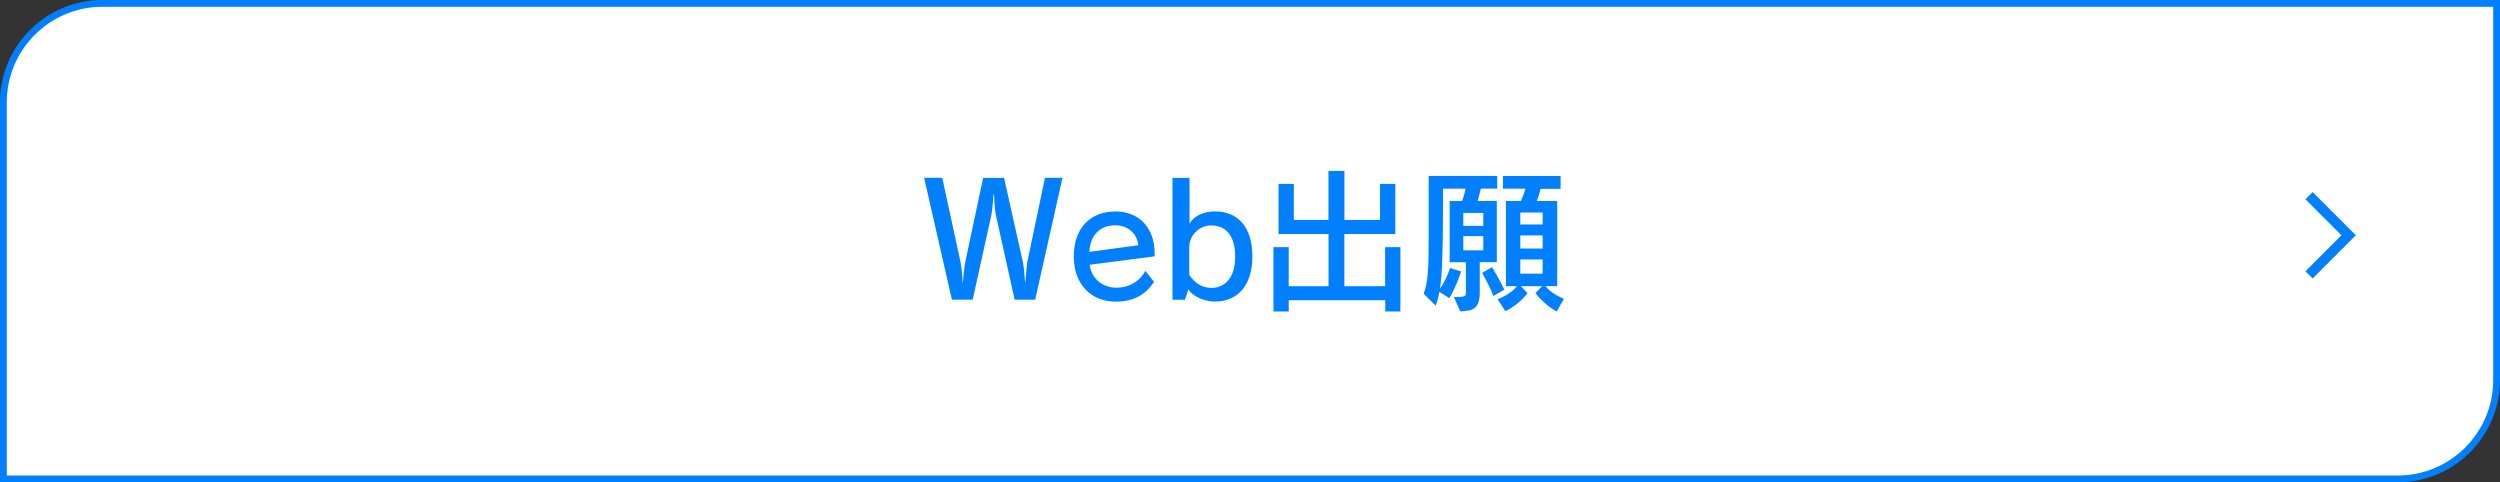
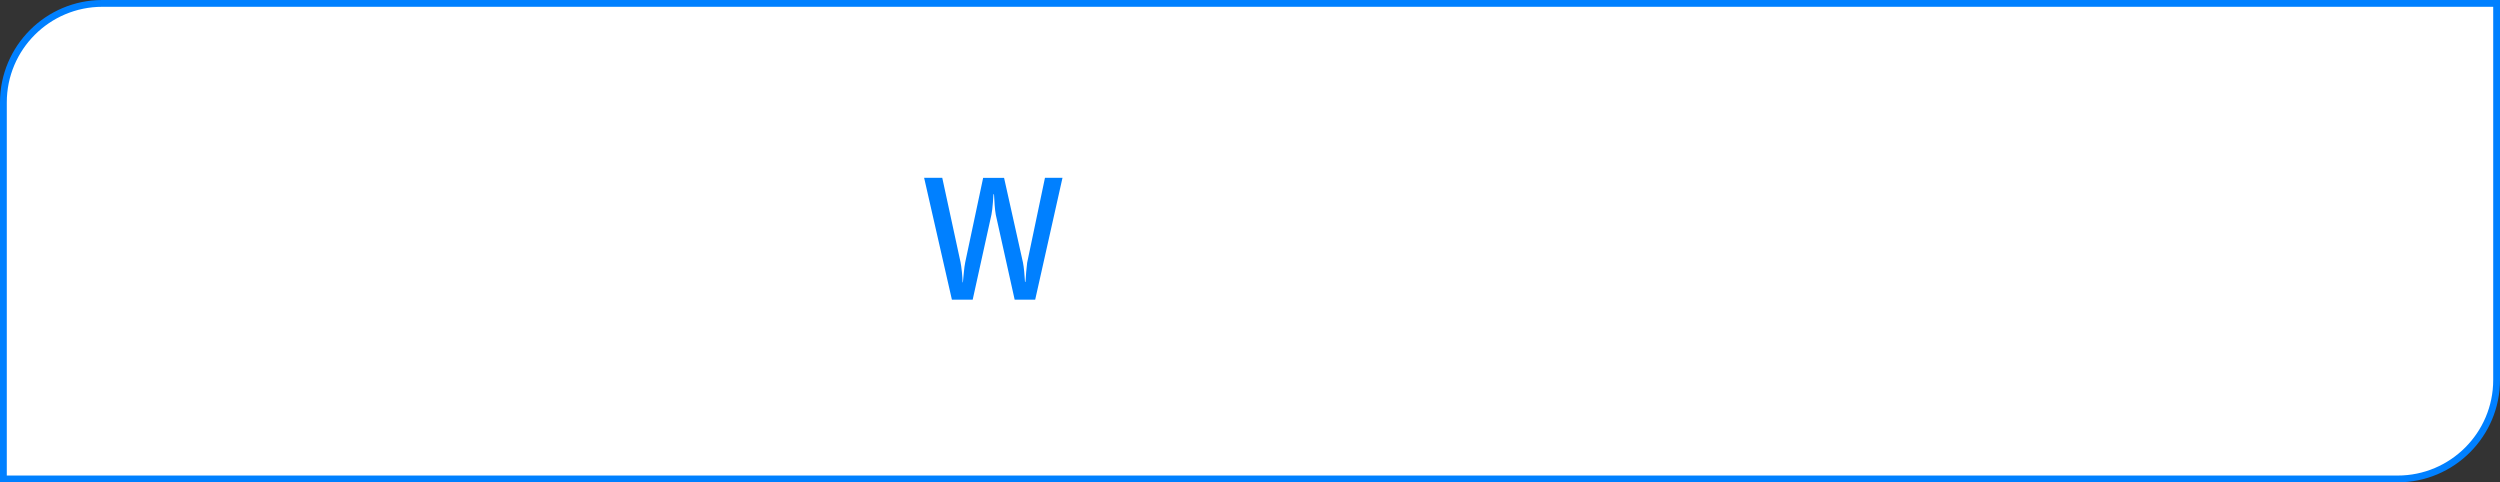
<svg xmlns="http://www.w3.org/2000/svg" id="_レイヤー_2" viewBox="0 0 368 71">
  <rect x="0" y="0" width="368" height="71" fill="#333333" stroke="none" />
  <defs>
    <style>.cls-1{fill:#fff;}.cls-1,.cls-2{stroke:#0080ff;stroke-miterlimit:10;}.cls-2{fill:none;stroke-width:1.5px;}.cls-3{fill:#0080ff;}</style>
  </defs>
  <g id="_文字">
    <path class="cls-1" d="M15.07.5h352.43v55.43c0,8.04-6.53,14.57-14.57,14.57H.5V15.07C.5,7.03,7.03.5,15.07.5Z" />
    <path class="cls-3" d="M149.36,44.12l-2.78-12.51c-.14-.69-.23-2.23-.25-2.81-.02-.11-.02-.18-.02-.21h-.07c-.02.18-.11,2.14-.3,3.01l-2.76,12.51h-3.06l-4.09-17.94h2.67l2.69,12.42c.14.69.3,2.14.3,2.97h.05c.09-.85.18-2.18.34-2.94l2.64-12.44h3.08l2.78,12.46c.14.64.25,1.98.3,2.85h.07c.05-.9.16-2.16.25-2.83l2.62-12.49h2.58l-4.02,17.94h-3.01Z" />
-     <path class="cls-3" d="M169.88,41.48c-1.22,1.84-2.94,2.92-5.63,2.92-3.7,0-6.19-2.6-6.19-6.65s2.32-6.62,6.12-6.62c3.5,0,5.79,2.41,5.79,6.21v.39l-9.57,1.24c.28,2.09,1.89,3.38,4,3.38,1.75,0,3.38-.92,4.19-2.48l1.29,1.61ZM167.55,36.1c-.16-1.7-1.49-2.94-3.4-2.94-2.21,0-3.7,1.49-3.79,3.91l7.2-.97Z" />
-     <path class="cls-3" d="M172.59,44.12v-17.94h2.51v6.78c.55-1.13,2.05-1.84,3.75-1.84,3.36,0,5.5,2.3,5.5,6.62s-2.21,6.65-5.5,6.65c-1.63,0-3.27-.78-3.93-1.79l-.48,1.52h-1.84ZM175.05,40.47c.78,1.1,1.77,1.91,3.27,1.91,2,0,3.5-1.49,3.5-4.62s-1.45-4.58-3.52-4.58c-1.77,0-3.24,1.45-3.24,3.2v4.09Z" />
-     <path class="cls-3" d="M203.91,45.85v-1.66h-14.21v1.66h-2.25v-9.47h2.25v5.75h5.86v-7.68h-7.36v-7.38h2.25v5.31h5.1v-7.22h2.35v7.22h5.24v-5.31h2.25v7.38h-7.5v7.68h6v-5.75h2.25v9.47h-2.25Z" />
-     <path class="cls-3" d="M213.99,43.73c1.79,0,1.79-.14,1.79-.71v-4.42h-2.39v-9.01h1.84c.16-.44.39-1.22.51-1.82h-3.33v2.46c0,6.55-.12,10.09-.44,12.26.69-.94,1.24-2.28,1.47-3.04l1.63.51c-.21.69-.85,2.46-1.72,3.93l-1.47-.92c-.14.78-.32,1.43-.55,2.02l-1.77-1.75c.67-1.7.74-4,.74-8.3v-9.04h10.09v1.86h-2.41c-.14.57-.32,1.31-.48,1.82h2.83v9.01h-2.51v4.42c0,2.58-1.17,2.76-2.87,2.81l-.94-2.09ZM218.34,31.34h-2.94v1.91h2.94v-1.91ZM218.34,34.76h-2.94v2.09h2.94v-2.09ZM219.83,43.57c-.69-1.79-1.66-3.38-1.66-3.38l1.45-.87s.99,1.59,1.82,3.31l-1.61.94ZM229.15,45.85c-1.93-1.03-3.13-2.71-3.13-2.71l.99-1.01h-3.13l.97,1.03s-1.29,1.75-3.27,2.64l-1.13-1.75c1.15-.44,2.37-1.24,2.83-1.93h-1.61v-12.53h2.21c.28-.62.53-1.29.67-1.82h-3.31v-1.86h8.48v1.89h-2.94c-.14.6-.34,1.22-.57,1.79h3.01v12.53h-1.72c.53.69,1.54,1.4,2.71,1.86l-1.06,1.86ZM227.08,31.29h-3.29v1.75h3.29v-1.75ZM227.08,34.65h-3.29v1.93h3.29v-1.93ZM227.08,38.19h-3.29v2.09h3.29v-2.09Z" />
-     <polyline class="cls-2" points="339.89 28.8 345.72 34.63 339.89 40.46" />
  </g>
</svg>